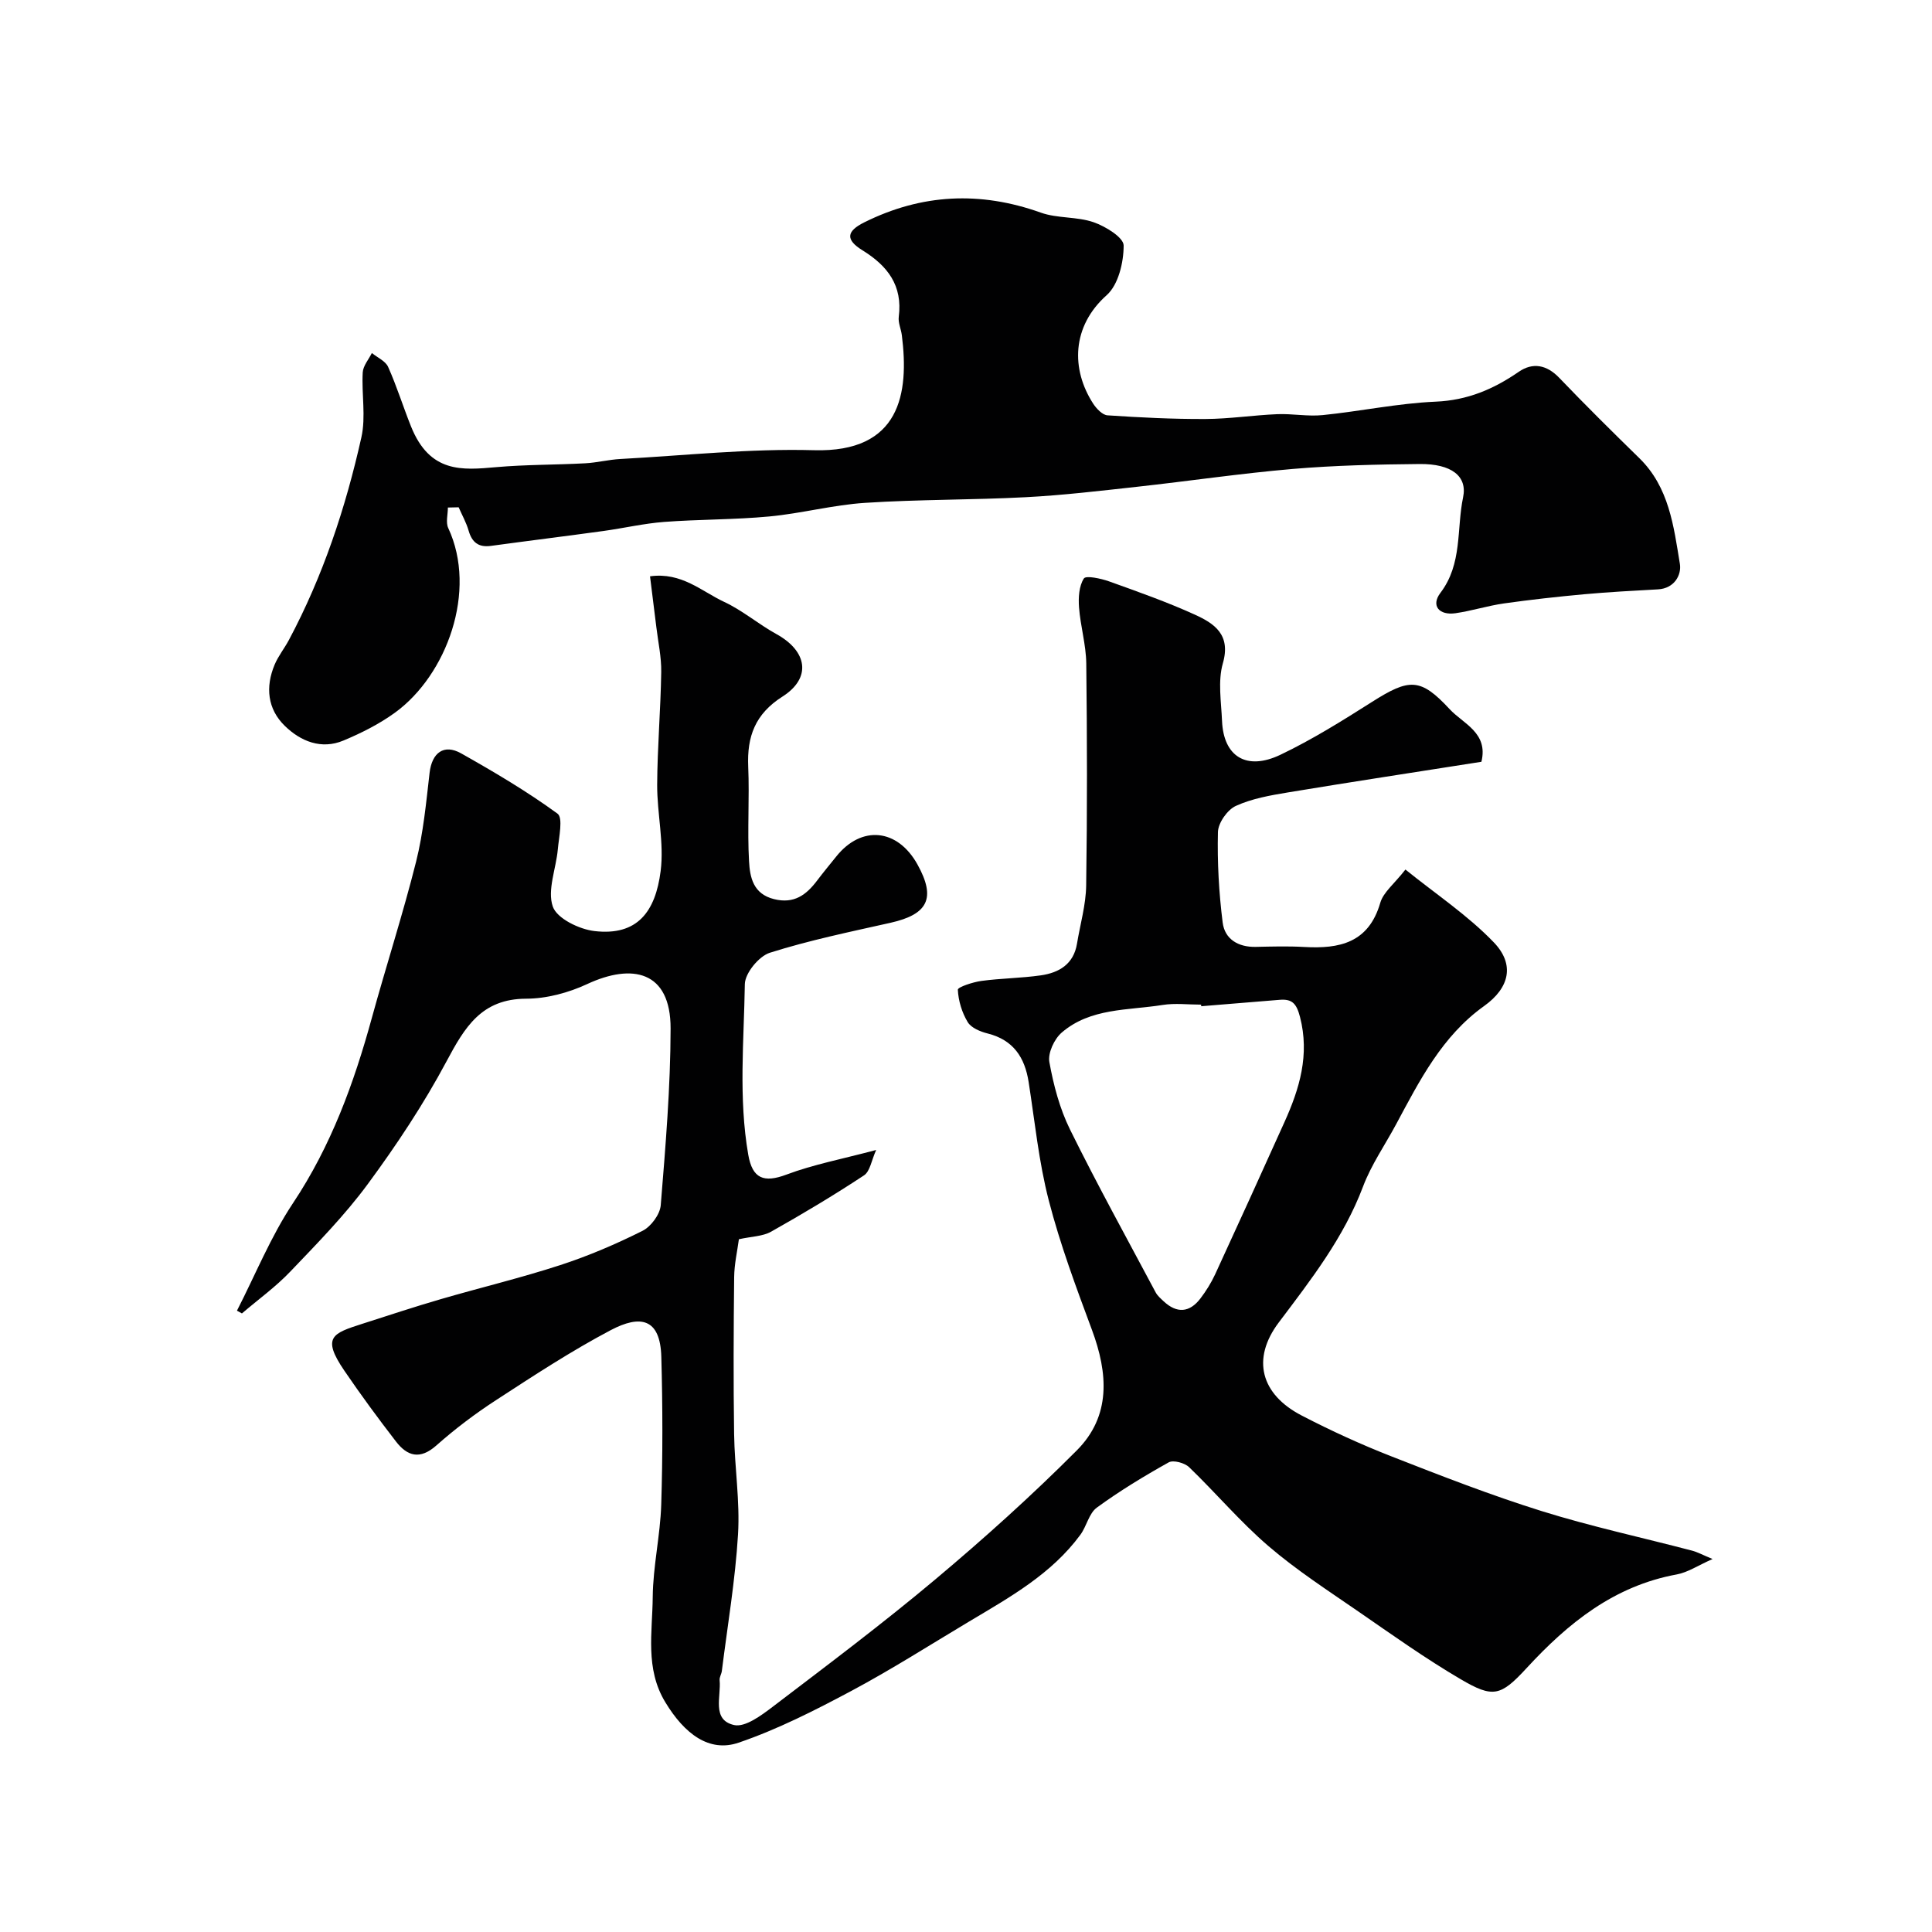
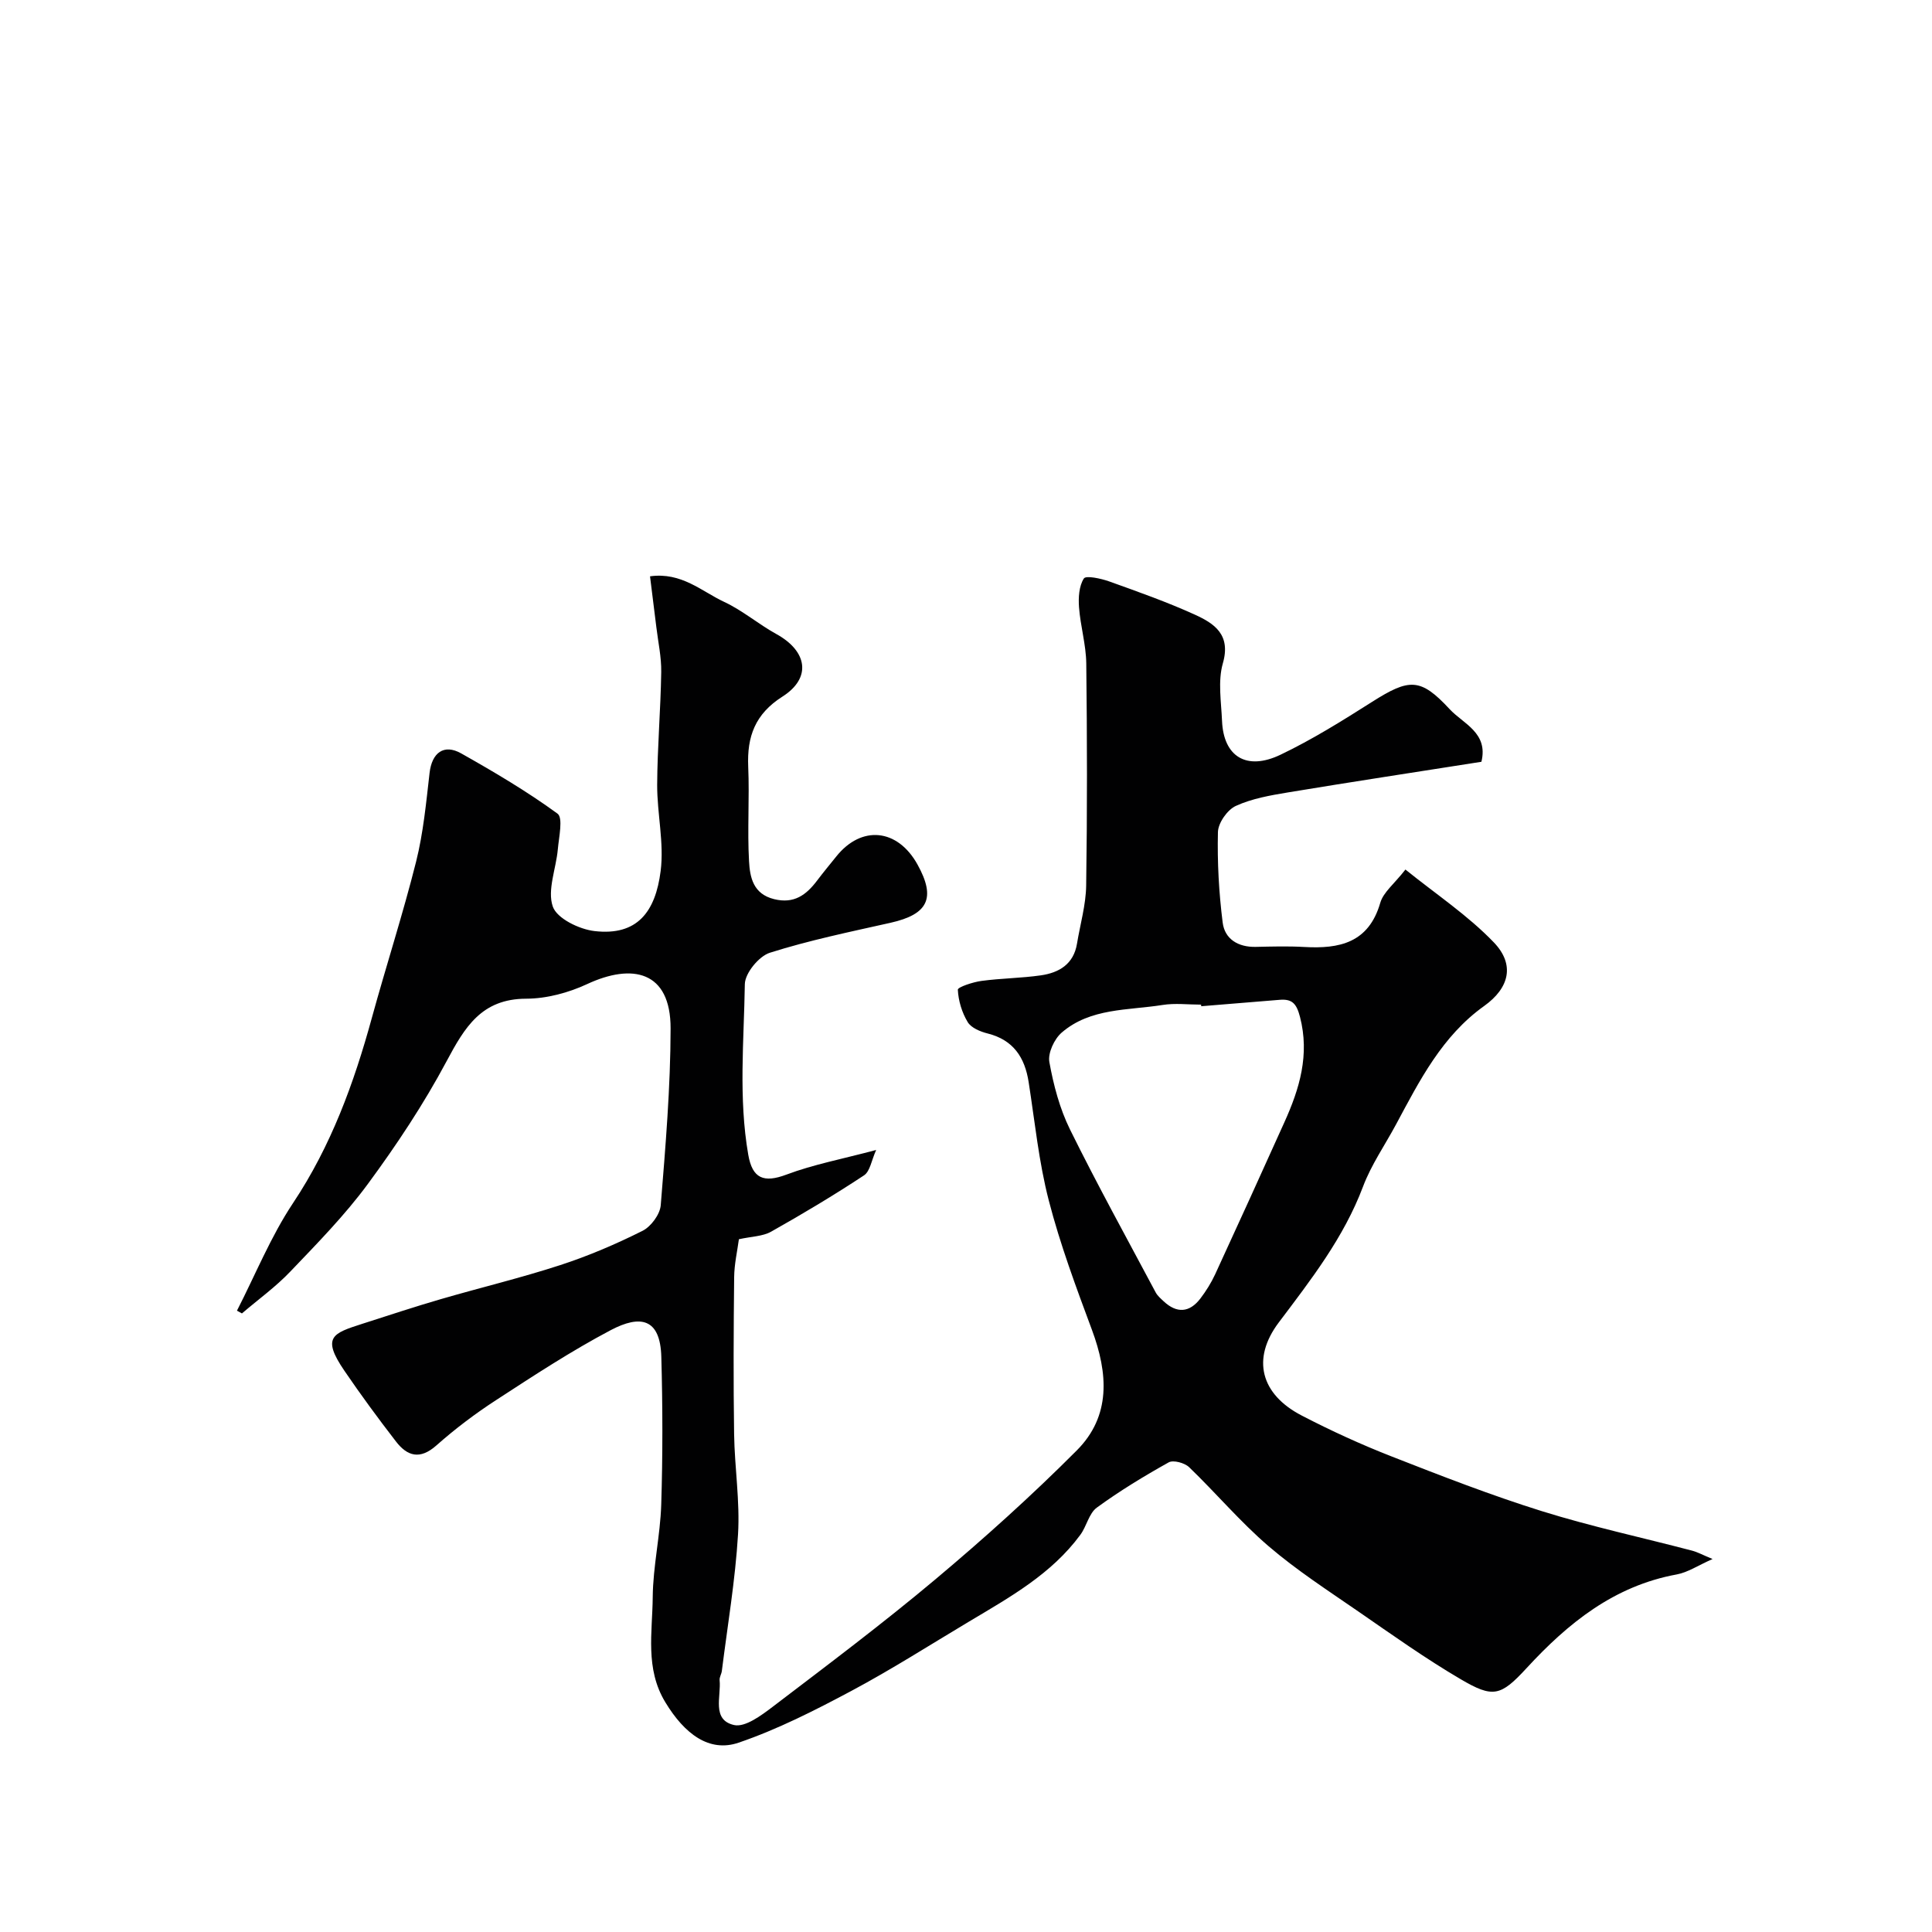
<svg xmlns="http://www.w3.org/2000/svg" enable-background="new 0 0 400 400" viewBox="0 0 400 400">
  <g fill="#010102">
    <path d="m49.06 271.36c3.82-7.45 6.99-15.33 11.6-22.26 7.88-11.84 12.61-24.8 16.32-38.33 2.97-10.82 6.44-21.51 9.17-32.38 1.5-5.99 2.08-12.22 2.79-18.38.48-4.13 2.93-6.06 6.54-4.03 6.83 3.85 13.62 7.86 19.94 12.47 1.2.87.29 4.87.07 7.4-.36 4.01-2.22 8.43-1.04 11.84.85 2.47 5.48 4.72 8.65 5.08 8.86 1.03 12.61-4.01 13.68-12.44.74-5.82-.74-11.88-.72-17.84.04-7.78.72-15.56.84-23.35.05-3.09-.64-6.19-1.01-9.29-.41-3.39-.84-6.78-1.31-10.53 6.54-.91 10.69 3.12 15.36 5.3 3.8 1.77 7.09 4.61 10.79 6.65 6.44 3.54 7.34 9.09 1.27 12.95-5.66 3.6-7.36 8.26-7.09 14.52.28 6.51-.2 13.06.17 19.56.18 3.3.83 6.79 5.2 7.86 4.12 1.01 6.63-.86 8.87-3.82 1.28-1.7 2.65-3.34 3.98-5 5.23-6.55 12.71-5.8 16.84 1.67 3.83 6.93 2.19 10.29-5.59 12.04-8.38 1.88-16.83 3.62-25 6.21-2.26.72-5.13 4.22-5.17 6.49-.18 11.77-1.33 23.58.71 35.33.86 4.94 3.21 5.87 7.9 4.11 5.58-2.1 11.52-3.22 18.58-5.1-.97 2.13-1.26 4.43-2.52 5.26-6.26 4.13-12.7 7.98-19.24 11.66-1.75.98-4.05.98-6.66 1.56-.32 2.42-.95 5.12-.98 7.84-.12 10.83-.17 21.66-.01 32.49.1 6.94 1.23 13.9.81 20.79-.57 9.46-2.17 18.85-3.35 28.27-.08.64-.52 1.29-.46 1.9.34 3.39-1.69 8.23 2.99 9.29 2.3.52 5.67-2.01 8.05-3.82 11.33-8.63 22.74-17.2 33.64-26.35 10.11-8.49 19.96-17.35 29.27-26.69 7.11-7.13 6.48-15.95 3.14-24.94-3.28-8.83-6.59-17.7-8.94-26.8-2.07-8-2.89-16.33-4.17-24.52-.8-5.12-3.17-8.72-8.49-10.06-1.52-.38-3.41-1.16-4.13-2.36-1.19-1.97-1.93-4.41-2.04-6.7-.03-.54 3.11-1.58 4.88-1.82 4.07-.55 8.21-.57 12.28-1.15 3.79-.54 6.81-2.31 7.51-6.56.66-4.01 1.84-8.02 1.9-12.04.23-15.33.2-30.66.02-45.99-.05-3.88-1.21-7.73-1.5-11.61-.15-2.01-.01-4.4 1-5.97.43-.67 3.54 0 5.23.6 5.97 2.14 11.97 4.26 17.74 6.88 4.04 1.84 7.52 4.13 5.81 10.08-1.06 3.69-.34 7.95-.17 11.94.31 7.36 5.05 10.36 12.1 6.99 6.57-3.14 12.81-7.04 18.97-10.95 7.71-4.89 10.01-5.01 16.06 1.52 2.81 3.03 8.04 4.87 6.57 10.89-13.33 2.1-26.7 4.13-40.04 6.34-3.67.61-7.47 1.27-10.81 2.8-1.75.8-3.65 3.51-3.7 5.41-.15 6.24.2 12.53.98 18.73.43 3.44 3.22 5.12 6.85 5.04 3.33-.07 6.67-.17 10 .02 7.31.42 13.37-.83 15.78-9.14.63-2.19 2.88-3.9 5.21-6.89 6.32 5.1 12.95 9.5 18.32 15.1 4.4 4.6 3.18 9.43-2.01 13.14-8.74 6.24-13.38 15.45-18.25 24.52-2.3 4.29-5.14 8.36-6.84 12.88-3.99 10.58-10.76 19.26-17.45 28.14-5.68 7.54-3.73 14.86 4.75 19.26 6.07 3.15 12.32 6.01 18.69 8.5 10.24 4.01 20.52 8.01 31.01 11.29 10.22 3.19 20.74 5.46 31.11 8.18 1.15.3 2.23.9 4.26 1.74-3.02 1.33-5.13 2.77-7.42 3.19-12.97 2.38-22.48 10.05-31.1 19.41-5.37 5.83-6.94 6.21-13.62 2.29-7.3-4.28-14.23-9.22-21.2-14.03-6.32-4.36-12.81-8.56-18.61-13.54-5.84-5.01-10.86-10.98-16.43-16.34-.93-.89-3.27-1.53-4.23-.99-5.12 2.86-10.16 5.92-14.88 9.37-1.63 1.19-2.1 3.86-3.41 5.63-5.97 8.12-14.58 12.91-22.99 17.93-8.12 4.85-16.1 9.95-24.44 14.4-7.54 4.02-15.26 7.95-23.31 10.7-6.09 2.08-11.21-1.8-15.19-8.38-4.22-6.96-2.66-14.48-2.6-21.78.06-6.37 1.56-12.73 1.76-19.11.32-10.19.3-20.39.02-30.58-.21-8.05-4.36-8.78-10.47-5.56-8.17 4.31-15.94 9.41-23.7 14.46-4.35 2.82-8.53 5.98-12.41 9.42-3.41 3.02-6.03 2.21-8.38-.85-3.69-4.78-7.27-9.65-10.67-14.64-4.75-6.97-2.42-7.73 3.75-9.71 5.39-1.73 10.77-3.51 16.2-5.09 8.24-2.4 16.61-4.4 24.77-7.06 5.83-1.9 11.53-4.34 17.02-7.09 1.75-.88 3.62-3.4 3.77-5.31.99-12.17 2.02-24.38 2.04-36.58.02-11.96-7.97-13.53-17.27-9.2-3.87 1.8-8.4 3.02-12.63 3.03-9.25.02-12.72 5.91-16.48 12.95-4.73 8.86-10.34 17.32-16.3 25.41-4.77 6.48-10.48 12.3-16.06 18.14-3.03 3.18-6.66 5.79-10.01 8.66-.34-.19-.68-.38-1.03-.57zm199.64-63.03c-.01-.11-.02-.22-.03-.33-2.67 0-5.39-.35-7.99.07-7.17 1.14-14.93.59-20.87 5.72-1.54 1.33-2.89 4.24-2.55 6.1.86 4.77 2.14 9.63 4.27 13.95 5.62 11.39 11.77 22.53 17.74 33.74.38.71 1.06 1.28 1.66 1.85 2.73 2.54 5.35 2.35 7.6-.59 1.18-1.55 2.23-3.24 3.05-5 4.83-10.47 9.6-20.98 14.34-31.49 3.14-6.95 5.26-13.95 3.23-21.81-.71-2.72-1.59-3.75-4.19-3.54-5.42.45-10.84.89-16.26 1.33z" />
-     <path d="m92.73 105.08c0 1.42-.47 3.07.07 4.24 6.08 13.02-.3 30.45-11.04 38.24-3.25 2.35-6.94 4.21-10.65 5.76-4.59 1.92-8.86.16-12.13-3.02-3.61-3.5-4.06-8.07-2.12-12.69.75-1.79 2.02-3.36 2.94-5.08 7.07-13.25 11.76-27.4 15.02-41.98.96-4.29.02-8.97.28-13.45.08-1.37 1.23-2.68 1.89-4.01 1.16.95 2.83 1.66 3.37 2.88 1.79 4 3.09 8.21 4.72 12.28 3.9 9.76 10.62 9.09 17.64 8.47 6.12-.54 12.29-.47 18.44-.8 2.44-.13 4.85-.76 7.29-.89 13.36-.72 26.74-2.19 40.07-1.82 17.93.51 19.71-11.8 18.2-23.78-.16-1.29-.8-2.61-.64-3.84.83-6.48-2.31-10.55-7.52-13.77-3.54-2.19-3.33-3.94.37-5.78 11.89-5.92 24.01-6.5 36.55-2.02 3.44 1.23 7.48.79 10.94 1.99 2.46.85 6.22 3.16 6.22 4.82 0 3.5-1.09 8.12-3.51 10.28-7.29 6.49-7.39 15.37-2.8 22.46.68 1.04 1.91 2.35 2.97 2.42 6.73.45 13.48.79 20.23.76 4.97-.02 9.93-.79 14.91-1 3.14-.13 6.33.51 9.43.19 7.8-.79 15.55-2.44 23.36-2.78 6.58-.28 11.97-2.57 17.21-6.18 2.88-1.99 5.78-1.48 8.39 1.25 5.41 5.65 10.98 11.16 16.58 16.63 6.16 6.02 7.11 14.09 8.39 21.88.37 2.27-1.11 5.09-4.53 5.28-5.09.28-10.18.55-15.25 1.01-5.55.51-11.1 1.12-16.62 1.9-3.38.48-6.67 1.54-10.05 2.03-3.36.49-5.15-1.54-3.13-4.21 4.59-6.03 3.32-13.19 4.7-19.8.91-4.37-2.41-6.94-8.99-6.88-8.77.08-17.56.28-26.28 1.02-10.76.92-21.47 2.51-32.21 3.69-7.67.84-15.36 1.76-23.06 2.16-11.08.58-22.21.45-33.28 1.17-6.65.43-13.2 2.2-19.84 2.82-7.23.68-14.53.58-21.78 1.13-4.19.32-8.33 1.29-12.51 1.87-7.77 1.07-15.56 2.03-23.33 3.09-2.57.35-3.92-.73-4.62-3.16-.48-1.67-1.36-3.22-2.06-4.83-.76.01-1.5.03-2.23.05z" />
  </g>
</svg>